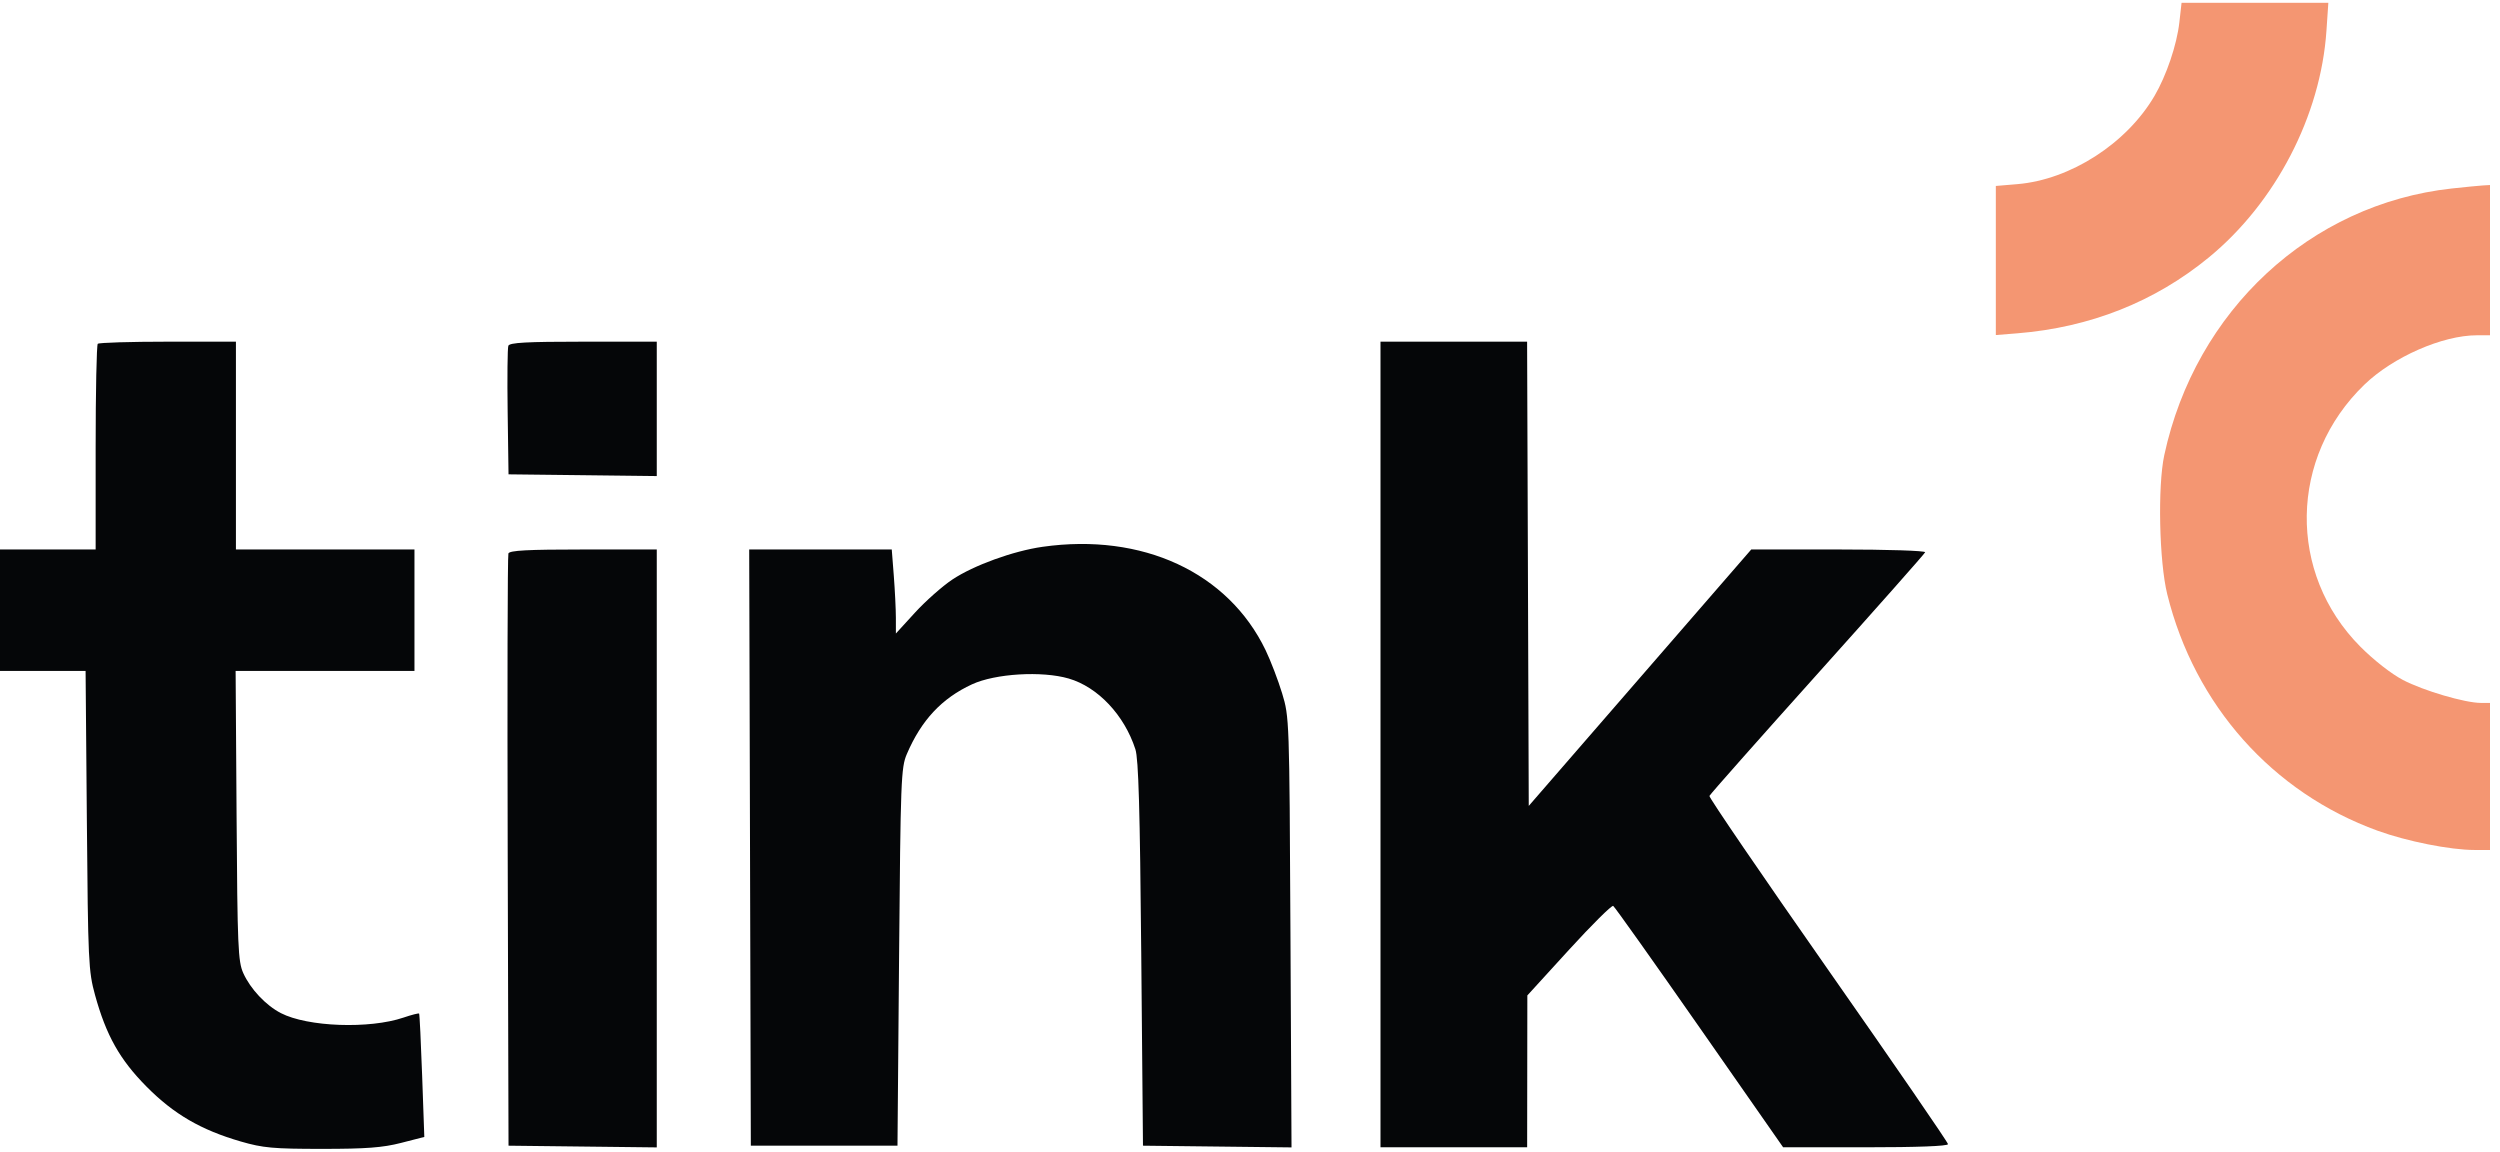
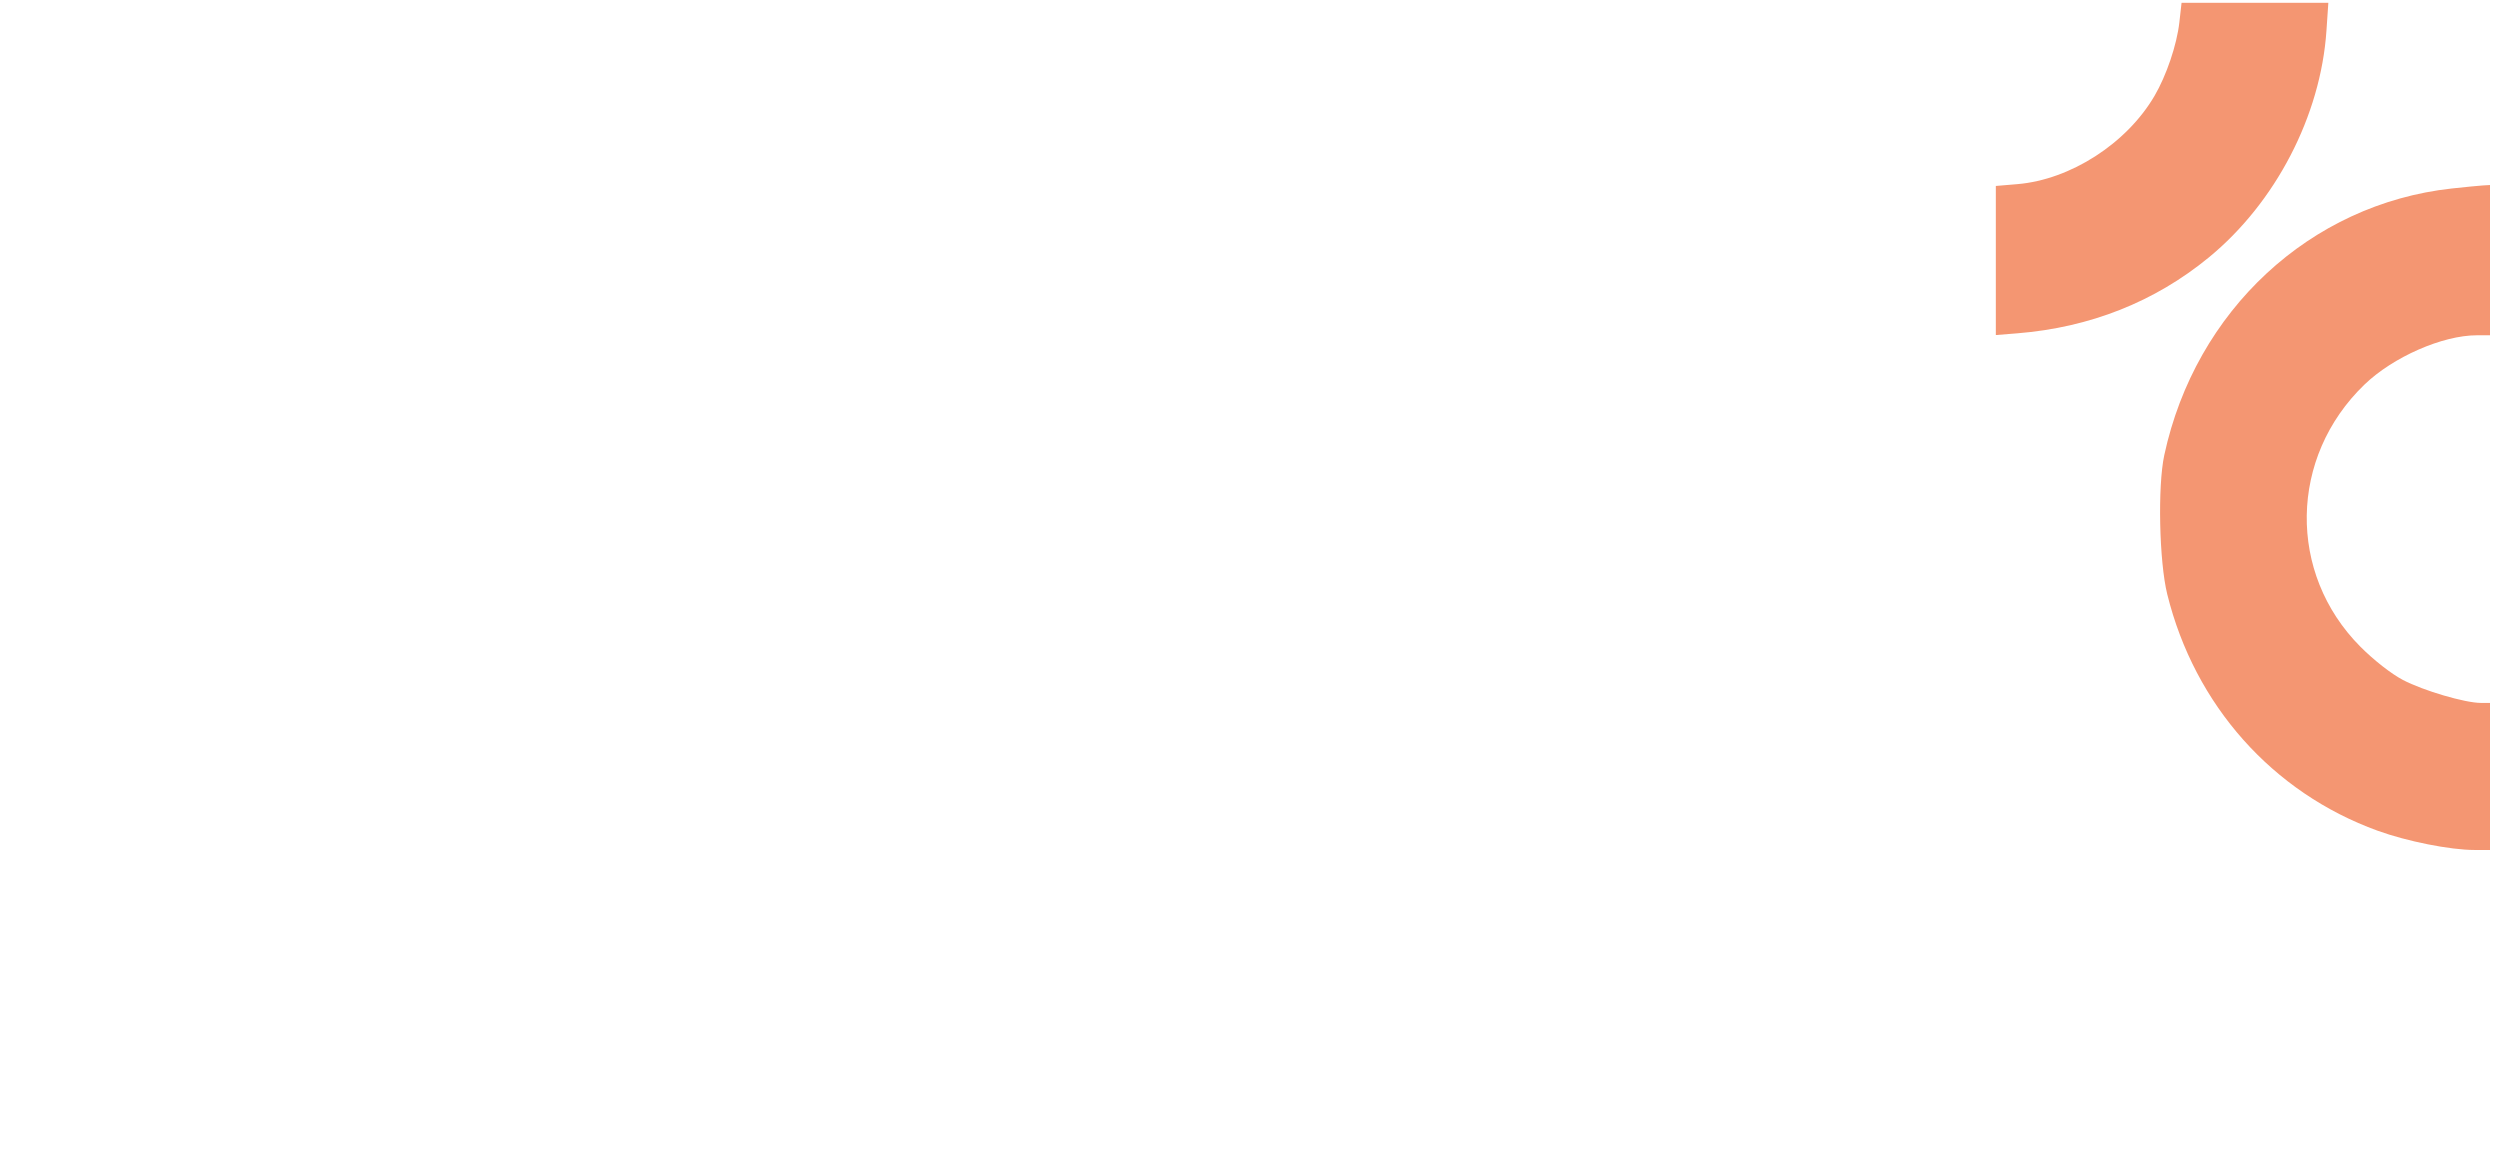
<svg xmlns="http://www.w3.org/2000/svg" width="178" height="82" viewBox="0 0 178 82" fill="none">
-   <path fill-rule="evenodd" clip-rule="evenodd" d="M6.961 24.479C6.878 24.562 6.81 27.891 6.81 31.877V39.123H3.405H0V43.447V47.772H3.047H6.094L6.184 58.413C6.268 68.469 6.3 69.152 6.765 70.839C7.558 73.721 8.527 75.444 10.44 77.374C12.378 79.329 14.309 80.452 17.149 81.276C18.726 81.733 19.457 81.8 22.927 81.8C26.066 81.8 27.247 81.711 28.555 81.375L30.211 80.95L30.057 76.595C29.972 74.2 29.875 72.208 29.841 72.167C29.808 72.127 29.308 72.255 28.732 72.451C26.307 73.276 21.9 73.117 19.999 72.134C18.923 71.578 17.827 70.411 17.32 69.282C16.95 68.456 16.905 67.413 16.844 58.072L16.776 47.772H23.143H29.51V43.447V39.123H23.154H16.798V31.725V24.327H11.956C9.292 24.327 7.045 24.396 6.961 24.479ZM36.194 24.619C36.133 24.779 36.111 26.904 36.145 29.342L36.207 33.773L41.484 33.834L46.762 33.896V29.111V24.327H41.534C37.497 24.327 36.28 24.394 36.194 24.619ZM98.291 53.007V81.687H103.512H108.733L108.74 76.281L108.747 70.875L111.709 67.629C113.339 65.844 114.757 64.436 114.861 64.501C114.965 64.565 117.729 68.458 121.004 73.152L126.959 81.687H132.828C136.526 81.687 138.698 81.604 138.698 81.463C138.698 81.34 134.859 75.756 130.167 69.054C125.476 62.353 121.67 56.78 121.711 56.671C121.752 56.561 125.208 52.658 129.39 47.997C133.573 43.335 137.029 39.432 137.071 39.322C137.113 39.211 134.395 39.123 130.918 39.123H124.689L116.768 48.252L108.847 57.381L108.789 40.854L108.73 24.327H103.511H98.291V53.007ZM74.229 38.933C72.146 39.229 69.326 40.252 67.806 41.264C67.094 41.738 65.898 42.797 65.149 43.616L63.787 45.106L63.786 43.992C63.785 43.38 63.719 42.033 63.639 41L63.493 39.123H58.418H53.343L53.401 60.348L53.459 81.573H58.68H63.901L64.014 68.144C64.121 55.526 64.154 54.652 64.566 53.69C65.597 51.279 67.055 49.719 69.208 48.723C70.866 47.956 74.189 47.757 76.091 48.311C78.171 48.918 80.052 50.913 80.84 53.349C81.062 54.035 81.165 57.626 81.257 67.916L81.38 81.573L86.668 81.634L91.956 81.695L91.88 66.384C91.805 51.197 91.8 51.058 91.287 49.365C91.001 48.426 90.472 47.044 90.11 46.292C87.44 40.75 81.339 37.923 74.229 38.933ZM36.198 39.407C36.138 39.564 36.116 49.115 36.148 60.632L36.207 81.573L41.484 81.634L46.762 81.695V60.409V39.123H41.534C37.56 39.123 36.28 39.191 36.198 39.407Z" fill="#050608" />
  <path fill-rule="evenodd" clip-rule="evenodd" d="M155.17 1.596C154.99 3.192 154.252 5.374 153.401 6.828C151.416 10.22 147.416 12.793 143.635 13.111L142.103 13.24V18.547V23.855L143.635 23.732C148.808 23.317 153.426 21.486 157.27 18.328C162.027 14.419 165.233 8.24 165.643 2.192L165.778 0.2H160.553H155.327L155.17 1.596ZM174.564 13.421C164.487 14.526 156.315 22.107 154.096 32.408C153.619 34.62 153.734 39.988 154.308 42.309C156.259 50.203 161.797 56.43 169.283 59.146C171.376 59.906 174.456 60.518 176.183 60.518H177.288V55.283V50.048H176.643C175.511 50.048 172.538 49.173 171.087 48.412C170.262 47.98 169.013 47.003 168.058 46.043C162.856 40.813 162.985 32.551 168.349 27.383C170.392 25.415 173.91 23.872 176.356 23.872H177.288V18.523V13.174L176.777 13.204C176.496 13.221 175.5 13.319 174.564 13.421Z" fill="#F49672" />
</svg>